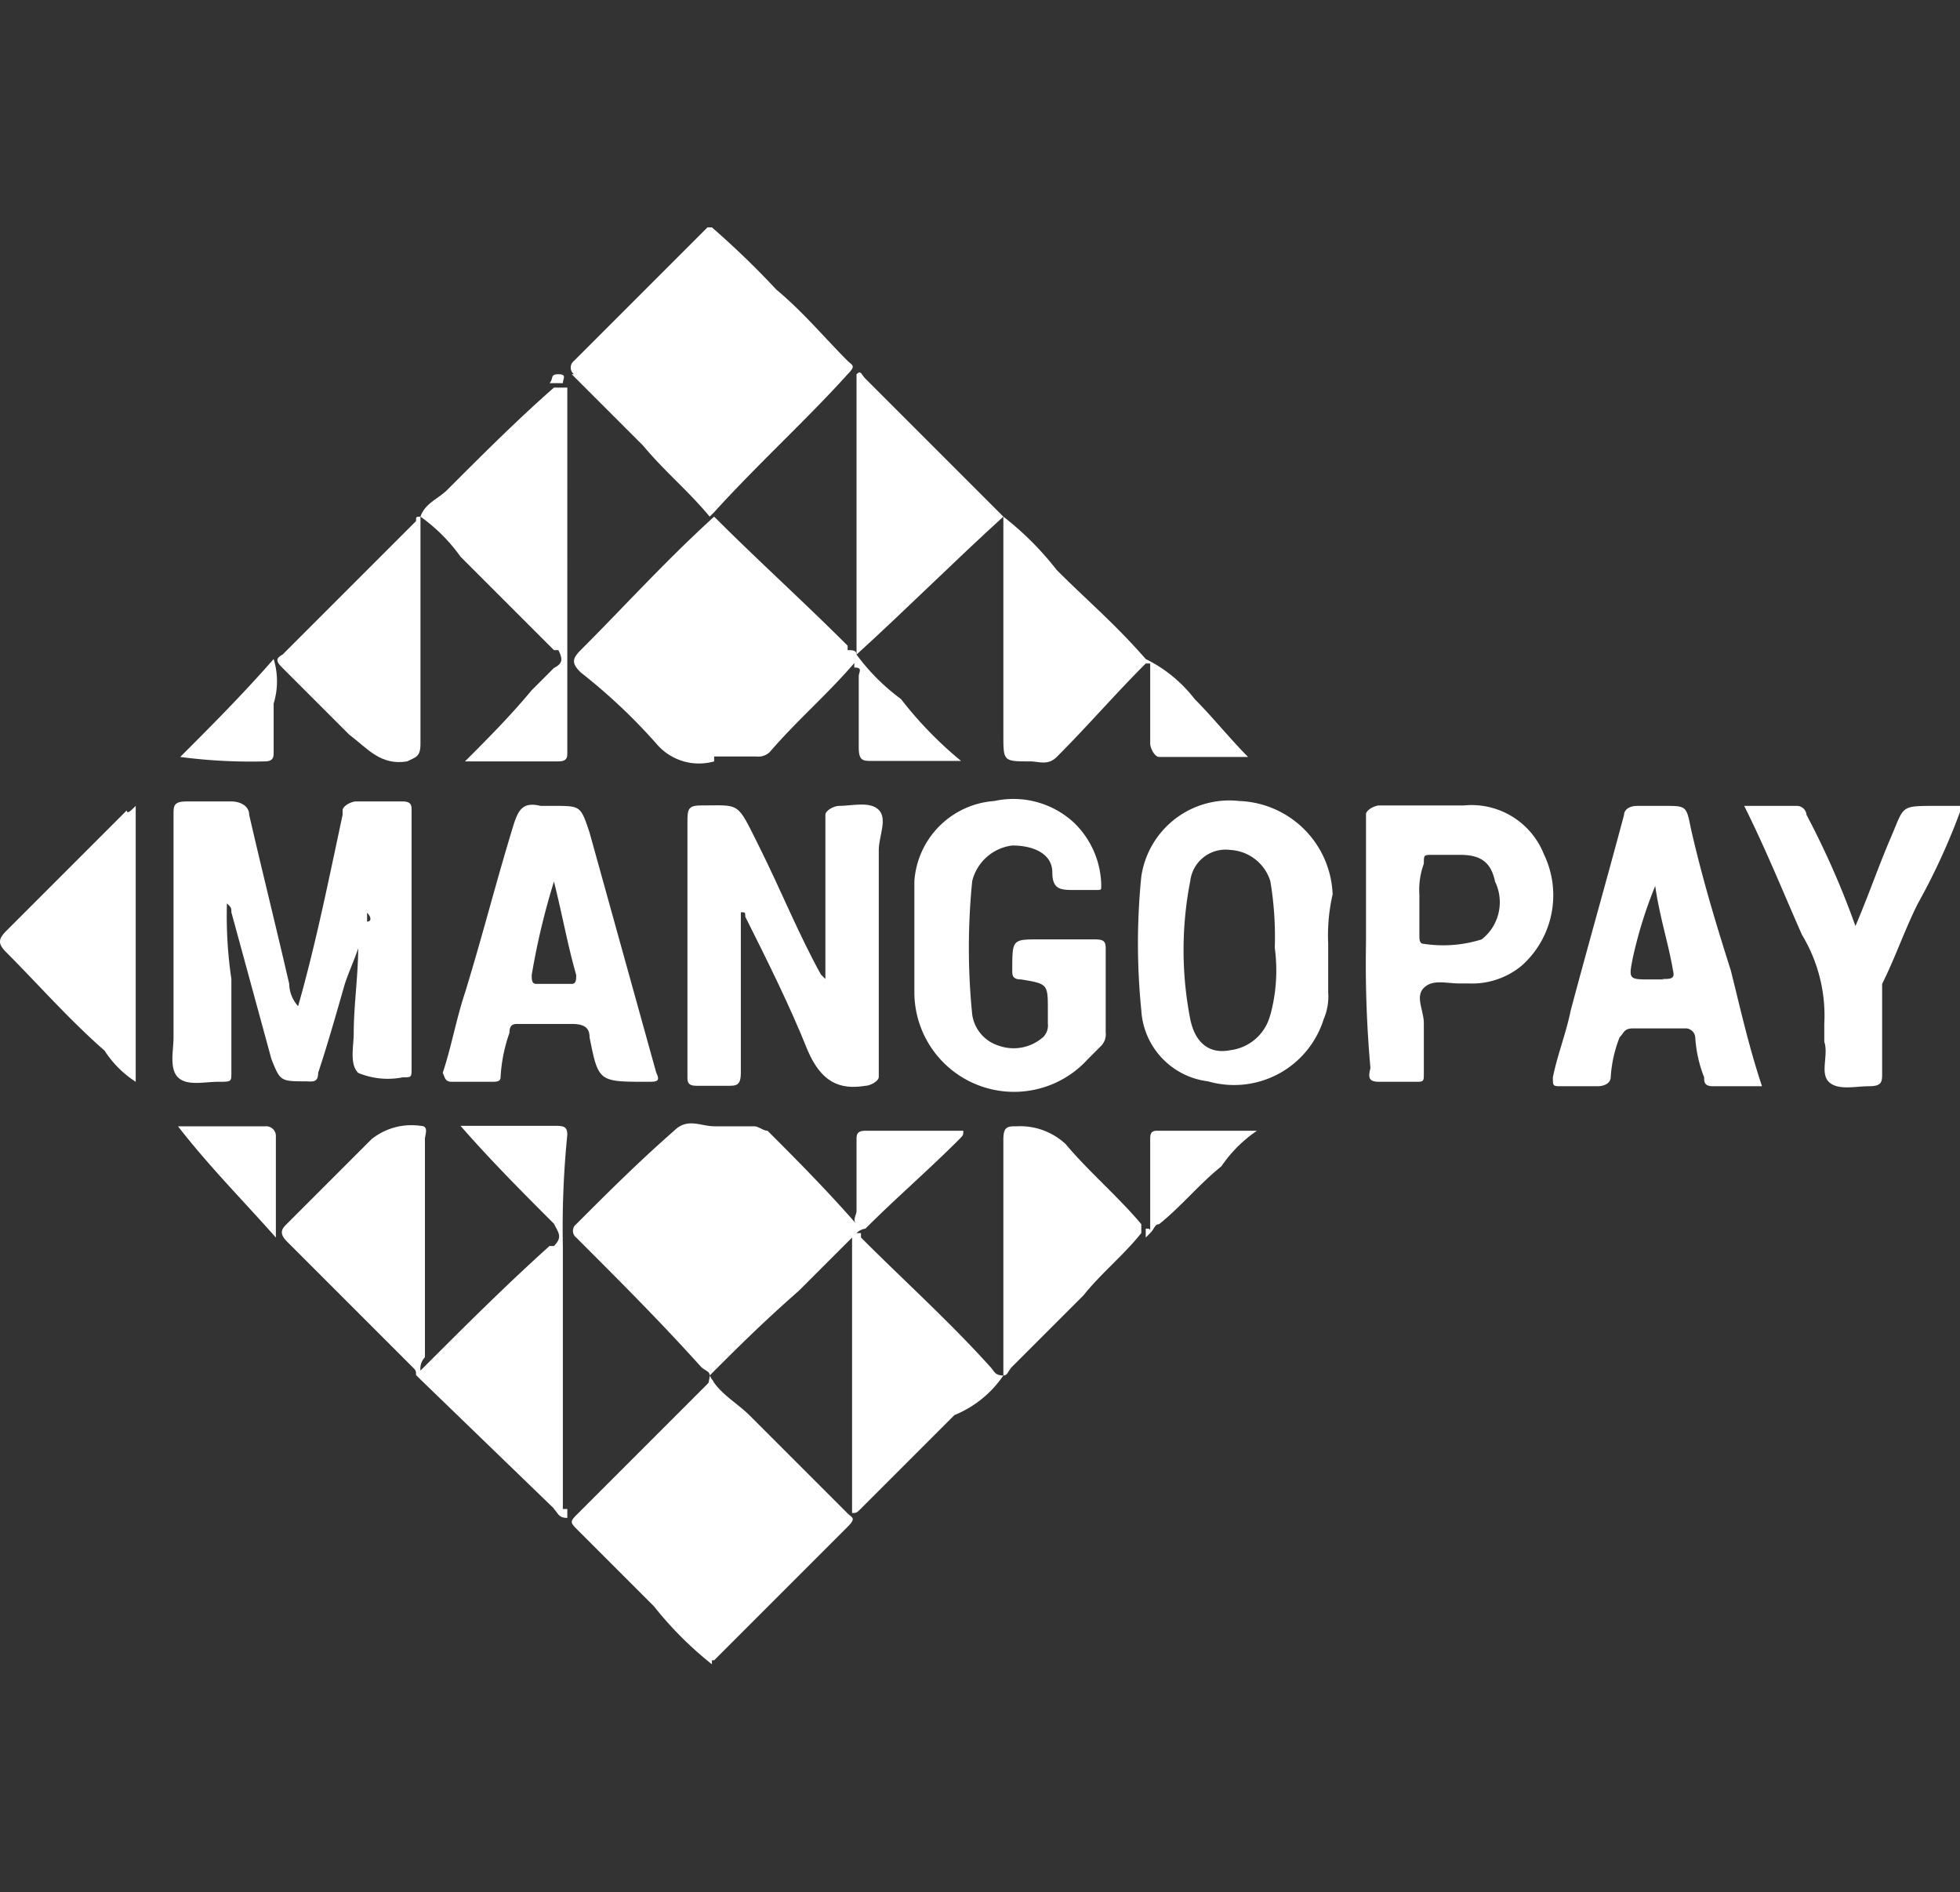
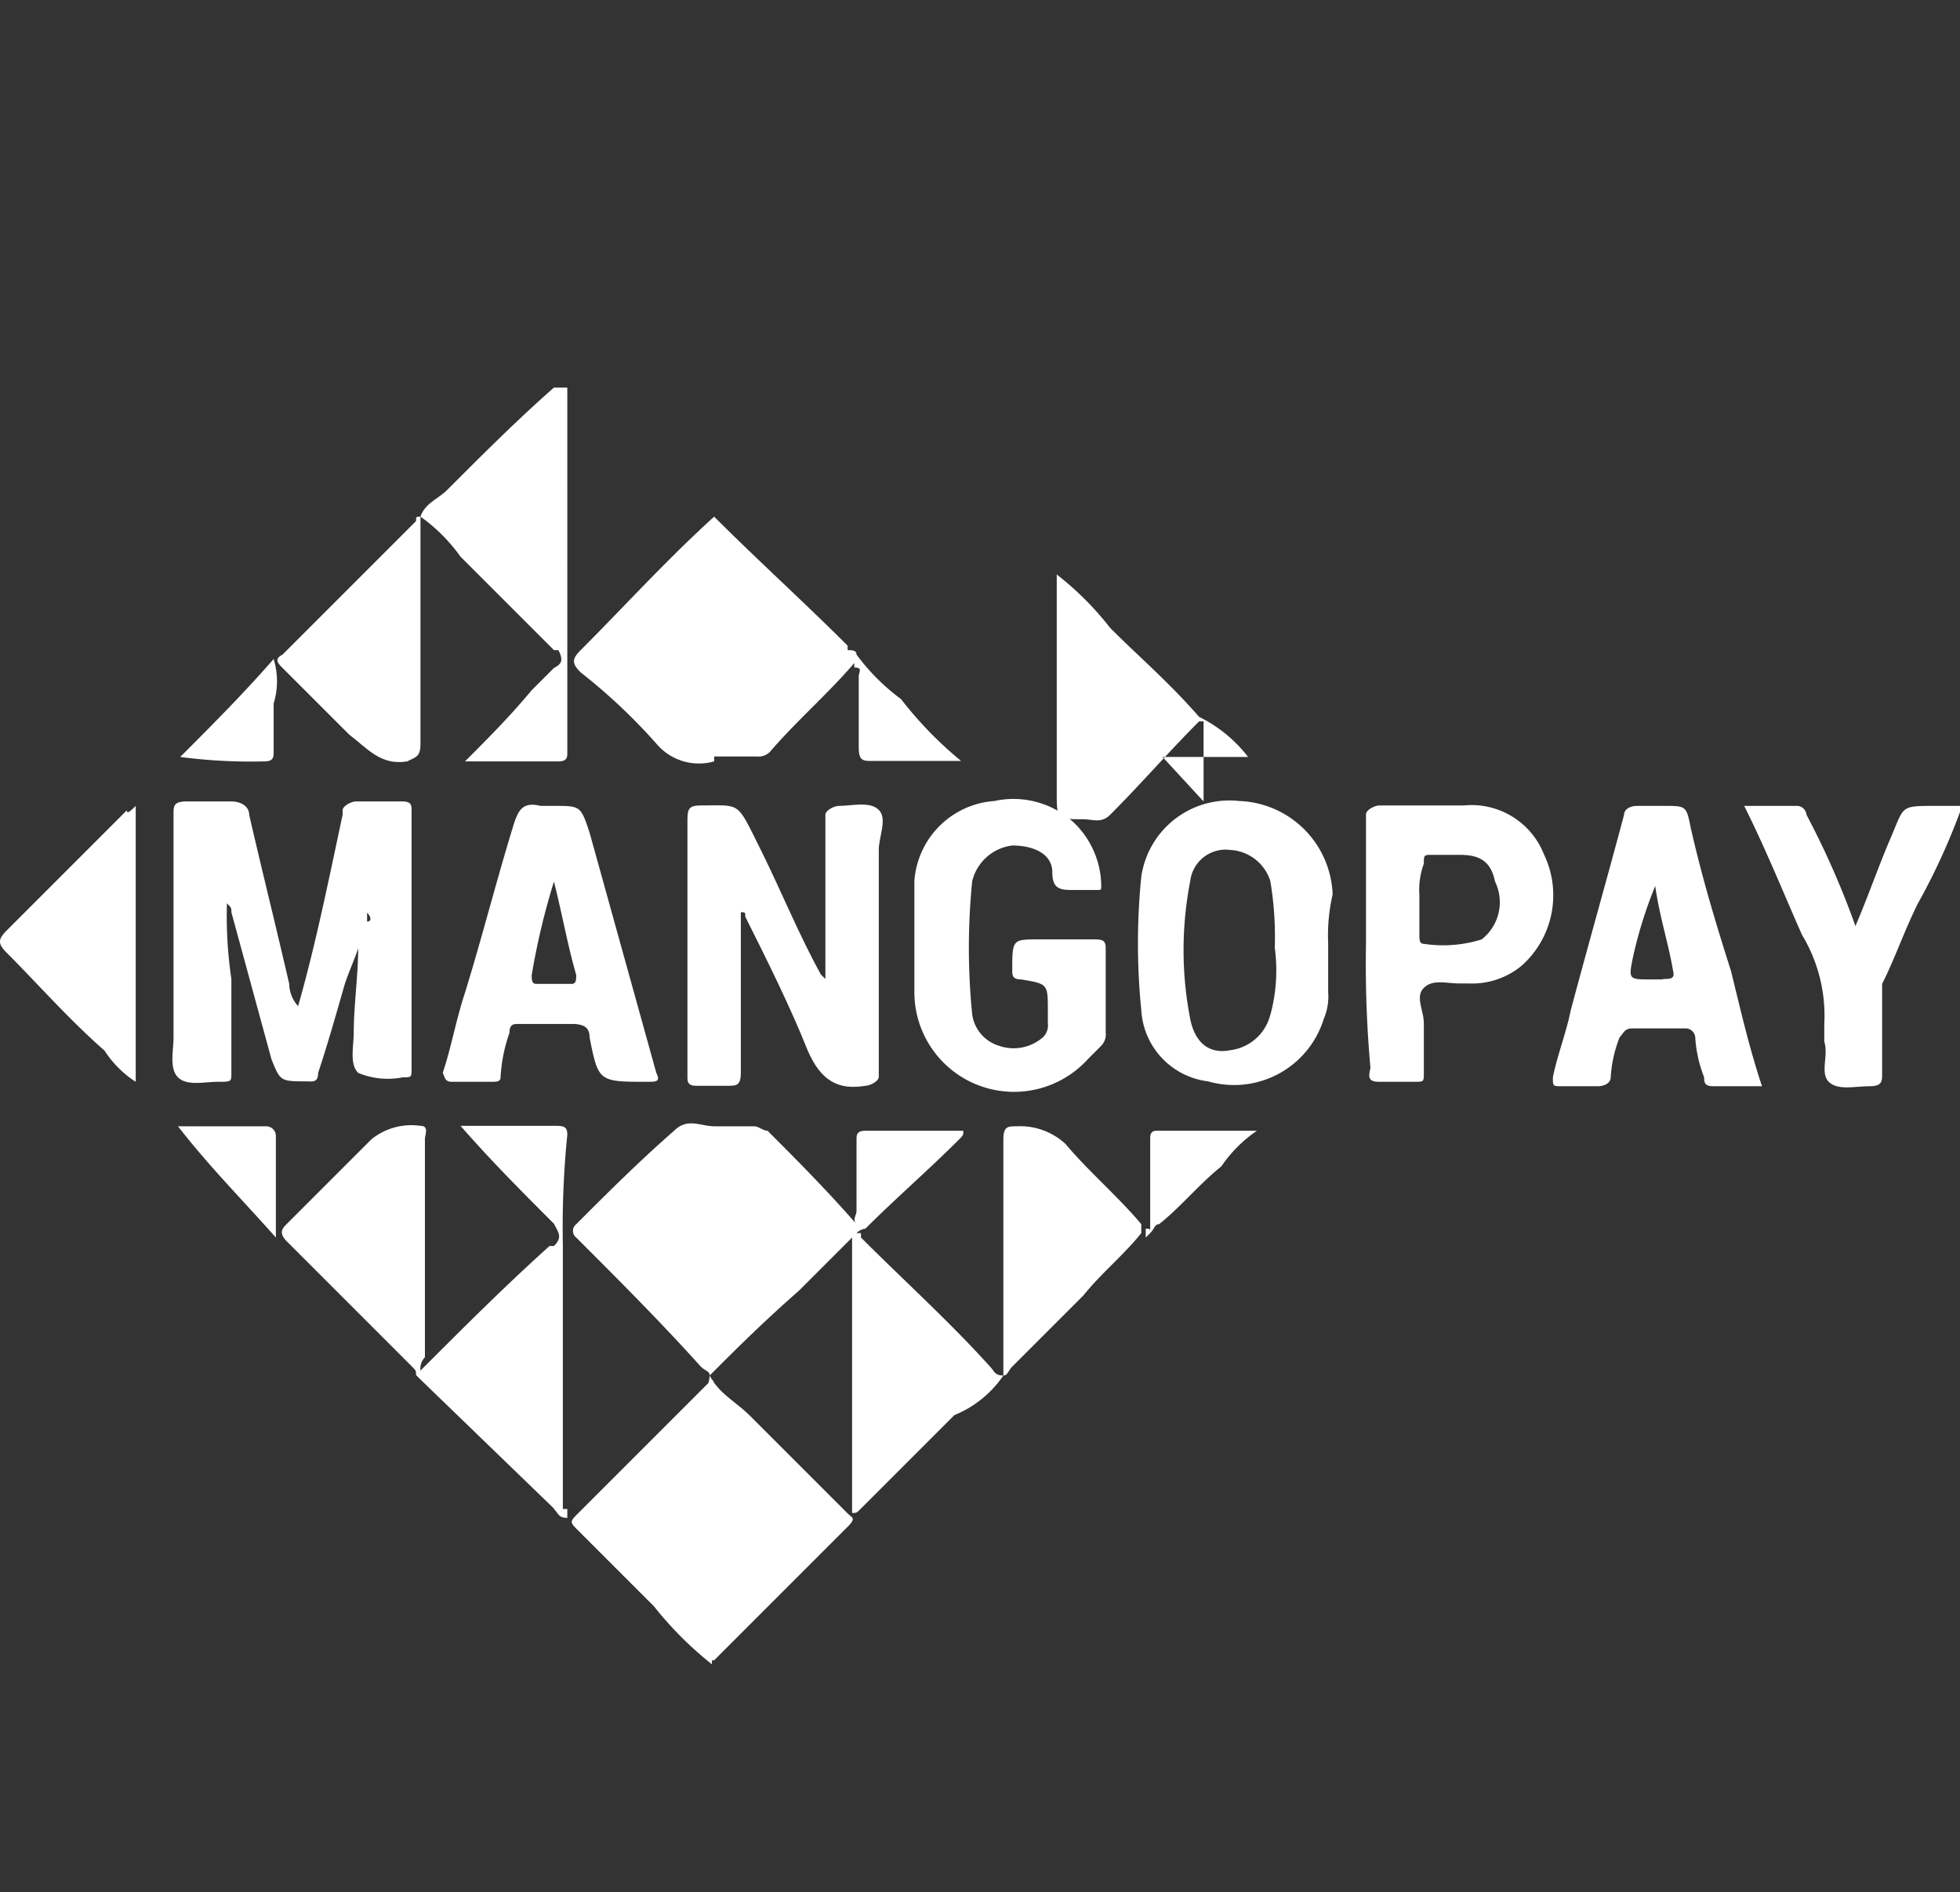
<svg xmlns="http://www.w3.org/2000/svg" id="Calque_1" data-name="Calque 1" viewBox="0 0 44.05 42.52">
  <rect x="0" y="0" width="44.05" height="42.52" fill="#333333" stroke="none" />
  <path d="M7.15,24.11c.2-.6.4-1.3.6-2,.1-.3.2-.5.3-.8,0,.6-.1,1.3-.1,1.9,0,.3-.1.7.1.9a1.73,1.73,0,0,0,1,.1c.2,0,.2,0,.2-.2v-5.8c0-.1,0-.2-.2-.2H8c-.1,0-.3.1-.3.2v.1c-.3,1.4-.6,2.9-1,4.3a.76.76,0,0,1-.2-.5c-.3-1.3-.6-2.5-.9-3.8,0-.2-.2-.3-.4-.3h-1c-.3,0-.3.1-.3.3v5c0,.3-.1.7.1.9s.6.1.9.1.3,0,.3-.2V22a9.7,9.7,0,0,1-.1-1.7c.1.1.1.1.1.2l.9,3.3c.2.5.2.5.8.5C7.05,24.31,7.15,24.31,7.15,24.11Zm1.1-3.6c.1.1.1.2,0,.2h0Z" fill="#fff" />
  <path d="M18.85,18.11c-.1,0-.3.1-.3.2V22l-.1-.1c-.5-.9-.9-1.9-1.4-2.9s-.4-.9-1.3-.9c-.3,0-.3.1-.3.4v5.7c0,.1,0,.2.2.2h.7c.2,0,.3,0,.3-.3v-3.6c.1,0,.1,0,.1.1.5,1,1,2,1.4,3,.3.7.7.9,1.3.8.1,0,.3-.1.3-.2v-5.1c0-.3.2-.7,0-.9S19.15,18.11,18.85,18.11Z" fill="#fff" />
  <path d="M24.55,21.11h-1.2c-.6,0-.6,0-.6.7,0,.1,0,.2.2.2.6.1.6.1.6.7V23a.37.37,0,0,1-.1.3,1,1,0,0,1-1,.2.86.86,0,0,1-.6-.7,15,15,0,0,1,0-3,1.06,1.06,0,0,1,.9-.8c.5,0,.9.2.9.6s.2.4.5.4h.5c.1,0,.1,0,.1-.1a2,2,0,0,0-.6-1.4,2,2,0,0,0-1.8-.5,1.94,1.94,0,0,0-1.8,1.8v2.5a2.24,2.24,0,0,0,3.9,1.5l.3-.3a.37.37,0,0,0,.1-.3v-1.9C24.85,21.11,24.75,21.11,24.55,21.11Z" fill="#fff" />
  <path d="M27.85,18a2,2,0,0,0-2.2,1.7,15,15,0,0,0,0,3,1.71,1.71,0,0,0,1.5,1.6,2.11,2.11,0,0,0,2.6-1.4,1.27,1.27,0,0,0,.1-.6v-1.1a4.1,4.1,0,0,1,.1-1.1A2.18,2.18,0,0,0,27.85,18Zm.7,4.8a1.06,1.06,0,0,1-.9.8c-.5.1-.8-.2-.9-.7a8.08,8.08,0,0,1,0-3.1.8.8,0,0,1,.9-.7h0a1,1,0,0,1,.9.7,7.57,7.57,0,0,1,.1,1.5A3.81,3.81,0,0,1,28.55,22.81Z" fill="#fff" />
  <path d="M38,18.61c-.1-.5-.1-.5-.6-.5h-.6c-.2,0-.3.1-.3.2-.4,1.5-.8,2.9-1.2,4.4-.1.5-.3,1-.4,1.5,0,.2,0,.2.2.2h.8c.2,0,.3-.1.3-.2a2.92,2.92,0,0,1,.2-.9c.1-.1.1-.2.3-.2h1.2a.22.22,0,0,1,.2.2,2.92,2.92,0,0,0,.2.9c0,.1,0,.2.2.2h1.1c-.3-.9-.5-1.8-.7-2.6C38.55,20.71,38.25,19.71,38,18.61Zm-.6,3.4h-.3c-.5,0-.5,0-.4-.5a9.83,9.83,0,0,1,.5-1.6c.1.7.3,1.3.4,1.9C37.65,22,37.55,22,37.35,22Z" fill="#fff" />
  <path d="M10.15,24.31h.9c.1,0,.2,0,.2-.1a3.55,3.55,0,0,1,.2-1c0-.2.1-.2.2-.2h1.2c.3,0,.4.1.4.3.2,1,.2,1,1.3,1,.2,0,.3,0,.2-.2l-1.5-5.4c-.2-.6-.2-.6-.8-.6h-.3c-.4-.1-.5.1-.6.4-.4,1.3-.7,2.5-1.1,3.8-.2.6-.3,1.2-.5,1.8C10,24.21,10,24.31,10.15,24.31Zm2.3-4.5c.2.8.3,1.4.5,2.1,0,.1,0,.2-.1.2h-.8c-.1,0-.1-.1-.1-.2A16,16,0,0,1,12.45,19.81Z" fill="#fff" />
  <path d="M31,24.31h.8c.2,0,.2,0,.2-.2V23c0-.3-.2-.6,0-.8s.5-.1.8-.1H33a1.75,1.75,0,0,0,1.2-.4,2.12,2.12,0,0,0,.5-2.5,1.75,1.75,0,0,0-1.8-1.1H31c-.1,0-.3.1-.3.2v2.9a26.2,26.2,0,0,0,.1,2.8C30.75,24.21,30.75,24.31,31,24.31Zm.9-4.2a1.7,1.7,0,0,1,.1-.7c0-.2,0-.2.2-.2h.6c.4,0,.7.1.8.6a1.06,1.06,0,0,1-.3,1.3,2.88,2.88,0,0,1-1.3.1c-.1,0-.1-.1-.1-.2v-.9Z" fill="#fff" />
  <path d="M41,23.41c.1.3-.1.7.1.9s.6.1.9.1.3-.1.3-.3v-2c.3-.6.5-1.2.8-1.8a14.72,14.72,0,0,0,1-2.2h-.6c-.8,0-.7,0-1,.7s-.5,1.3-.8,2a18.89,18.89,0,0,0-1.1-2.5.22.22,0,0,0-.2-.2h-1.2c.5,1,.9,2,1.3,2.9a3.51,3.51,0,0,1,.5,2v.4Z" fill="#fff" />
  <path d="M22.85,25.31c-.2,0-.3,0-.3.3v5.3c.1,0,.1-.1.2-.2l1.6-1.6c.4-.5.9-.9,1.3-1.4v-.2c-.5-.6-1.2-1.2-1.7-1.8A1.5,1.5,0,0,0,22.85,25.31Z" fill="#fff" />
-   <path d="M12.85,8.41l1.6,1.6c.5.6,1,1,1.5,1.6l.1-.1c1-1.1,2.1-2.1,3-3.1.2-.2.1-.2,0-.3-.5-.5-1-1.1-1.6-1.6A19.2,19.2,0,0,0,16,5.11h-.1l-3,3a.19.19,0,0,0,0,.3Z" fill="#fff" />
  <path d="M13,34c-.2.2-.2.2,0,.4l1.7,1.7a8,8,0,0,0,1.3,1.3v-6c0-.2.1-.3,0-.4Z" fill="#fff" />
  <path d="M10.35,12.51l2.1,2.1h.1c.1.2.1.3-.1.4l-.5.5c-.5.6-1,1.1-1.5,1.6h2.1c.2,0,.2-.1.2-.2V8.71h-.3c-.8.7-1.6,1.5-2.4,2.3-.2.2-.5.3-.6.6A3.84,3.84,0,0,1,10.35,12.51Z" fill="#fff" />
  <path d="M22.55,30.91c-.2,0-.2-.1-.3-.2-.9-1-1.9-1.9-2.9-2.9h0v-.1h-.1a.35.35,0,0,1,.2-.1c.7-.7,1.4-1.3,2.1-2,.1-.1.1-.1.1-.2h-2.2c-.2,0-.2.1-.2.2v1.6c0,.1-.1.2,0,.3-.7-.8-1.4-1.5-2-2.1-.1,0-.2-.1-.3-.1h-.9c-.3,0-.6-.2-.9.1-.8.7-1.5,1.4-2.2,2.1a.19.19,0,0,0,0,.3h0c1,1,1.9,1.9,2.8,2.9.1.1.2.1.2.2s-.1.4,0,.4v6h.1l3-3c.2-.2.1-.2,0-.3l-2.2-2.2c-.3-.3-.7-.5-.9-.9h0c.6-.6,1.2-1.2,2-1.9l1.2-1.2V34c.1,0,.1,0,.2-.1l2.1-2.1A2.44,2.44,0,0,0,22.55,30.91Z" fill="#fff" />
  <path d="M12.45,33.91c.1.1.1.2.3.2v-.2h-.1V28a20.9,20.9,0,0,1,.1-2.5c0-.2-.1-.2-.3-.2h-2.1c.7.8,1.4,1.5,2.1,2.2.1.2.2.3,0,.5h-.1c-1,.9-1.9,1.8-2.9,2.8a.37.37,0,0,1,.1-.3v-4.9c0-.1.1-.3-.1-.3a1.43,1.43,0,0,0-1.1.3l-1.9,1.9c-.1.1-.2.2,0,.4l2.8,2.8c.1.1.1.1.1.2l.1.1,3,2.9Z" fill="#fff" />
  <path d="M6.35,14.71c-.2.1-.1.2,0,.3l1.5,1.5c.4.3.7.7,1.3.6.2-.1.3-.1.3-.4v-5.1c-.1,0-.1,0-.1.1Z" fill="#fff" />
  <path d="M2.35,23.61a2.34,2.34,0,0,0,.7.7v-6.2c-.1.1-.2.2-.2.1l-2.7,2.7c-.2.2-.2.3,0,.5C.85,22.11,1.55,22.91,2.35,23.61Z" fill="#fff" />
  <path d="M25.85,25.61v2.1c.1-.1.1-.2.2-.2.5-.4.9-.9,1.4-1.3a3,3,0,0,1,.8-.8H26C25.85,25.41,25.85,25.51,25.85,25.61Z" fill="#fff" />
-   <path d="M22.55,11.61l-3.1-3.1c-.1-.1-.1-.2-.2-.1v6.3c1.1-1,2.2-2.1,3.3-3.1Z" fill="#fff" />
  <path d="M20.25,15.71a4.74,4.74,0,0,1-1-1h0c0-.1-.1-.1-.2-.1v-.1c-1-1-2-1.9-3-2.9-1.1,1-2,2-3,3-.2.2-.2.3,0,.5a12.88,12.88,0,0,1,1.7,1.6,1.25,1.25,0,0,0,1.3.4V17H17a.37.37,0,0,0,.3-.1c.6-.7,1.3-1.3,1.9-2V15c.2,0,.1.1.1.2v1.6c0,.3.1.3.3.3h2A8.64,8.64,0,0,1,20.25,15.71Z" fill="#fff" />
-   <path d="M25.85,16.71c0,.1.1.3.2.3h2c-.4-.4-.8-.9-1.2-1.3a3.13,3.13,0,0,0-1.1-.9c-.7-.8-1.3-1.3-2-2a6.81,6.81,0,0,0-1.2-1.2v4.9c0,.6,0,.6.6.6.2,0,.4.1.6-.1.7-.7,1.3-1.4,2-2.1h.1v1.8Z" fill="#fff" />
+   <path d="M25.85,16.71c0,.1.1.3.2.3h2a3.13,3.13,0,0,0-1.1-.9c-.7-.8-1.3-1.3-2-2a6.81,6.81,0,0,0-1.2-1.2v4.9c0,.6,0,.6.6.6.2,0,.4.1.6-.1.7-.7,1.3-1.4,2-2.1h.1v1.8Z" fill="#fff" />
  <path d="M6,25.31H4c.7.9,1.4,1.6,2.2,2.5v-2.3A.22.22,0,0,0,6,25.31Z" fill="#fff" />
  <path d="M6.15,16.91v-1.1a1.7,1.7,0,0,0,0-1c-.7.8-1.4,1.5-2.1,2.2a12.1,12.1,0,0,0,1.9.1C6.15,17.11,6.15,17,6.15,16.91Z" fill="#fff" />
-   <path d="M12.35,8.61h.3c0-.1.1-.2-.1-.2S12.45,8.51,12.35,8.61Z" fill="#fff" />
  <path d="M25.75,27.61v.2l.1-.1C25.85,27.61,25.85,27.61,25.75,27.61Z" fill="#fff" />
</svg>